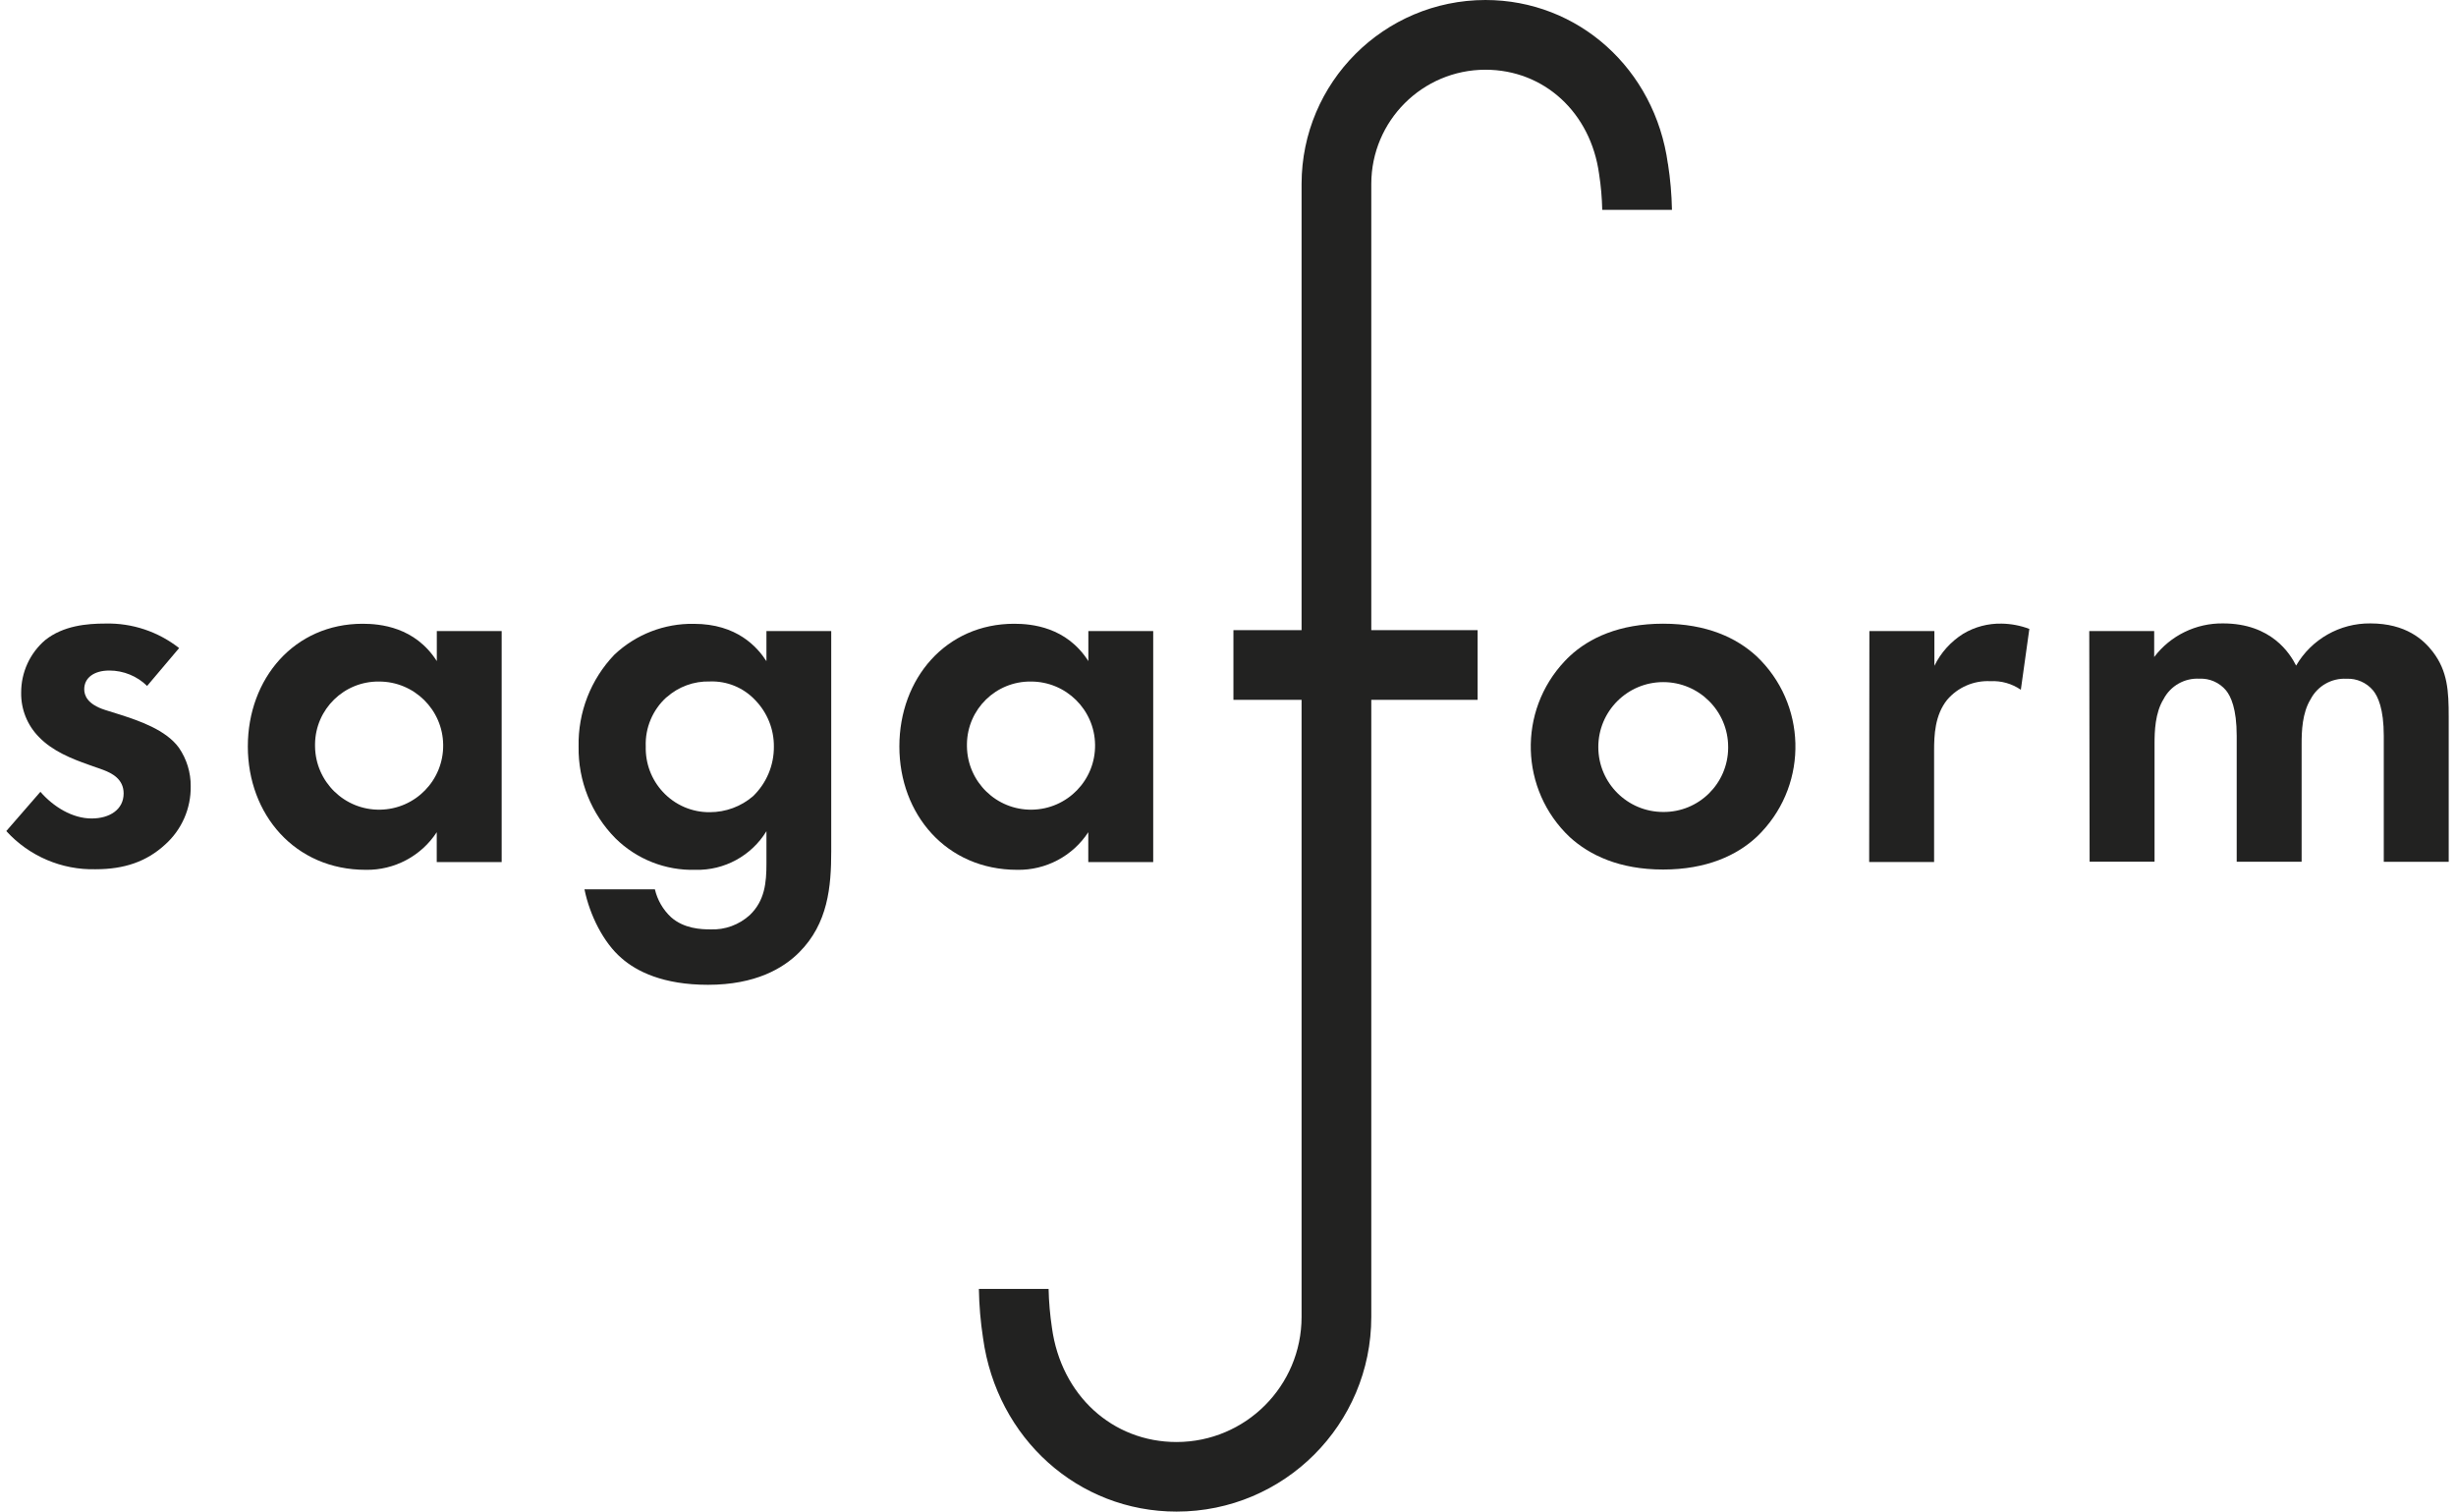
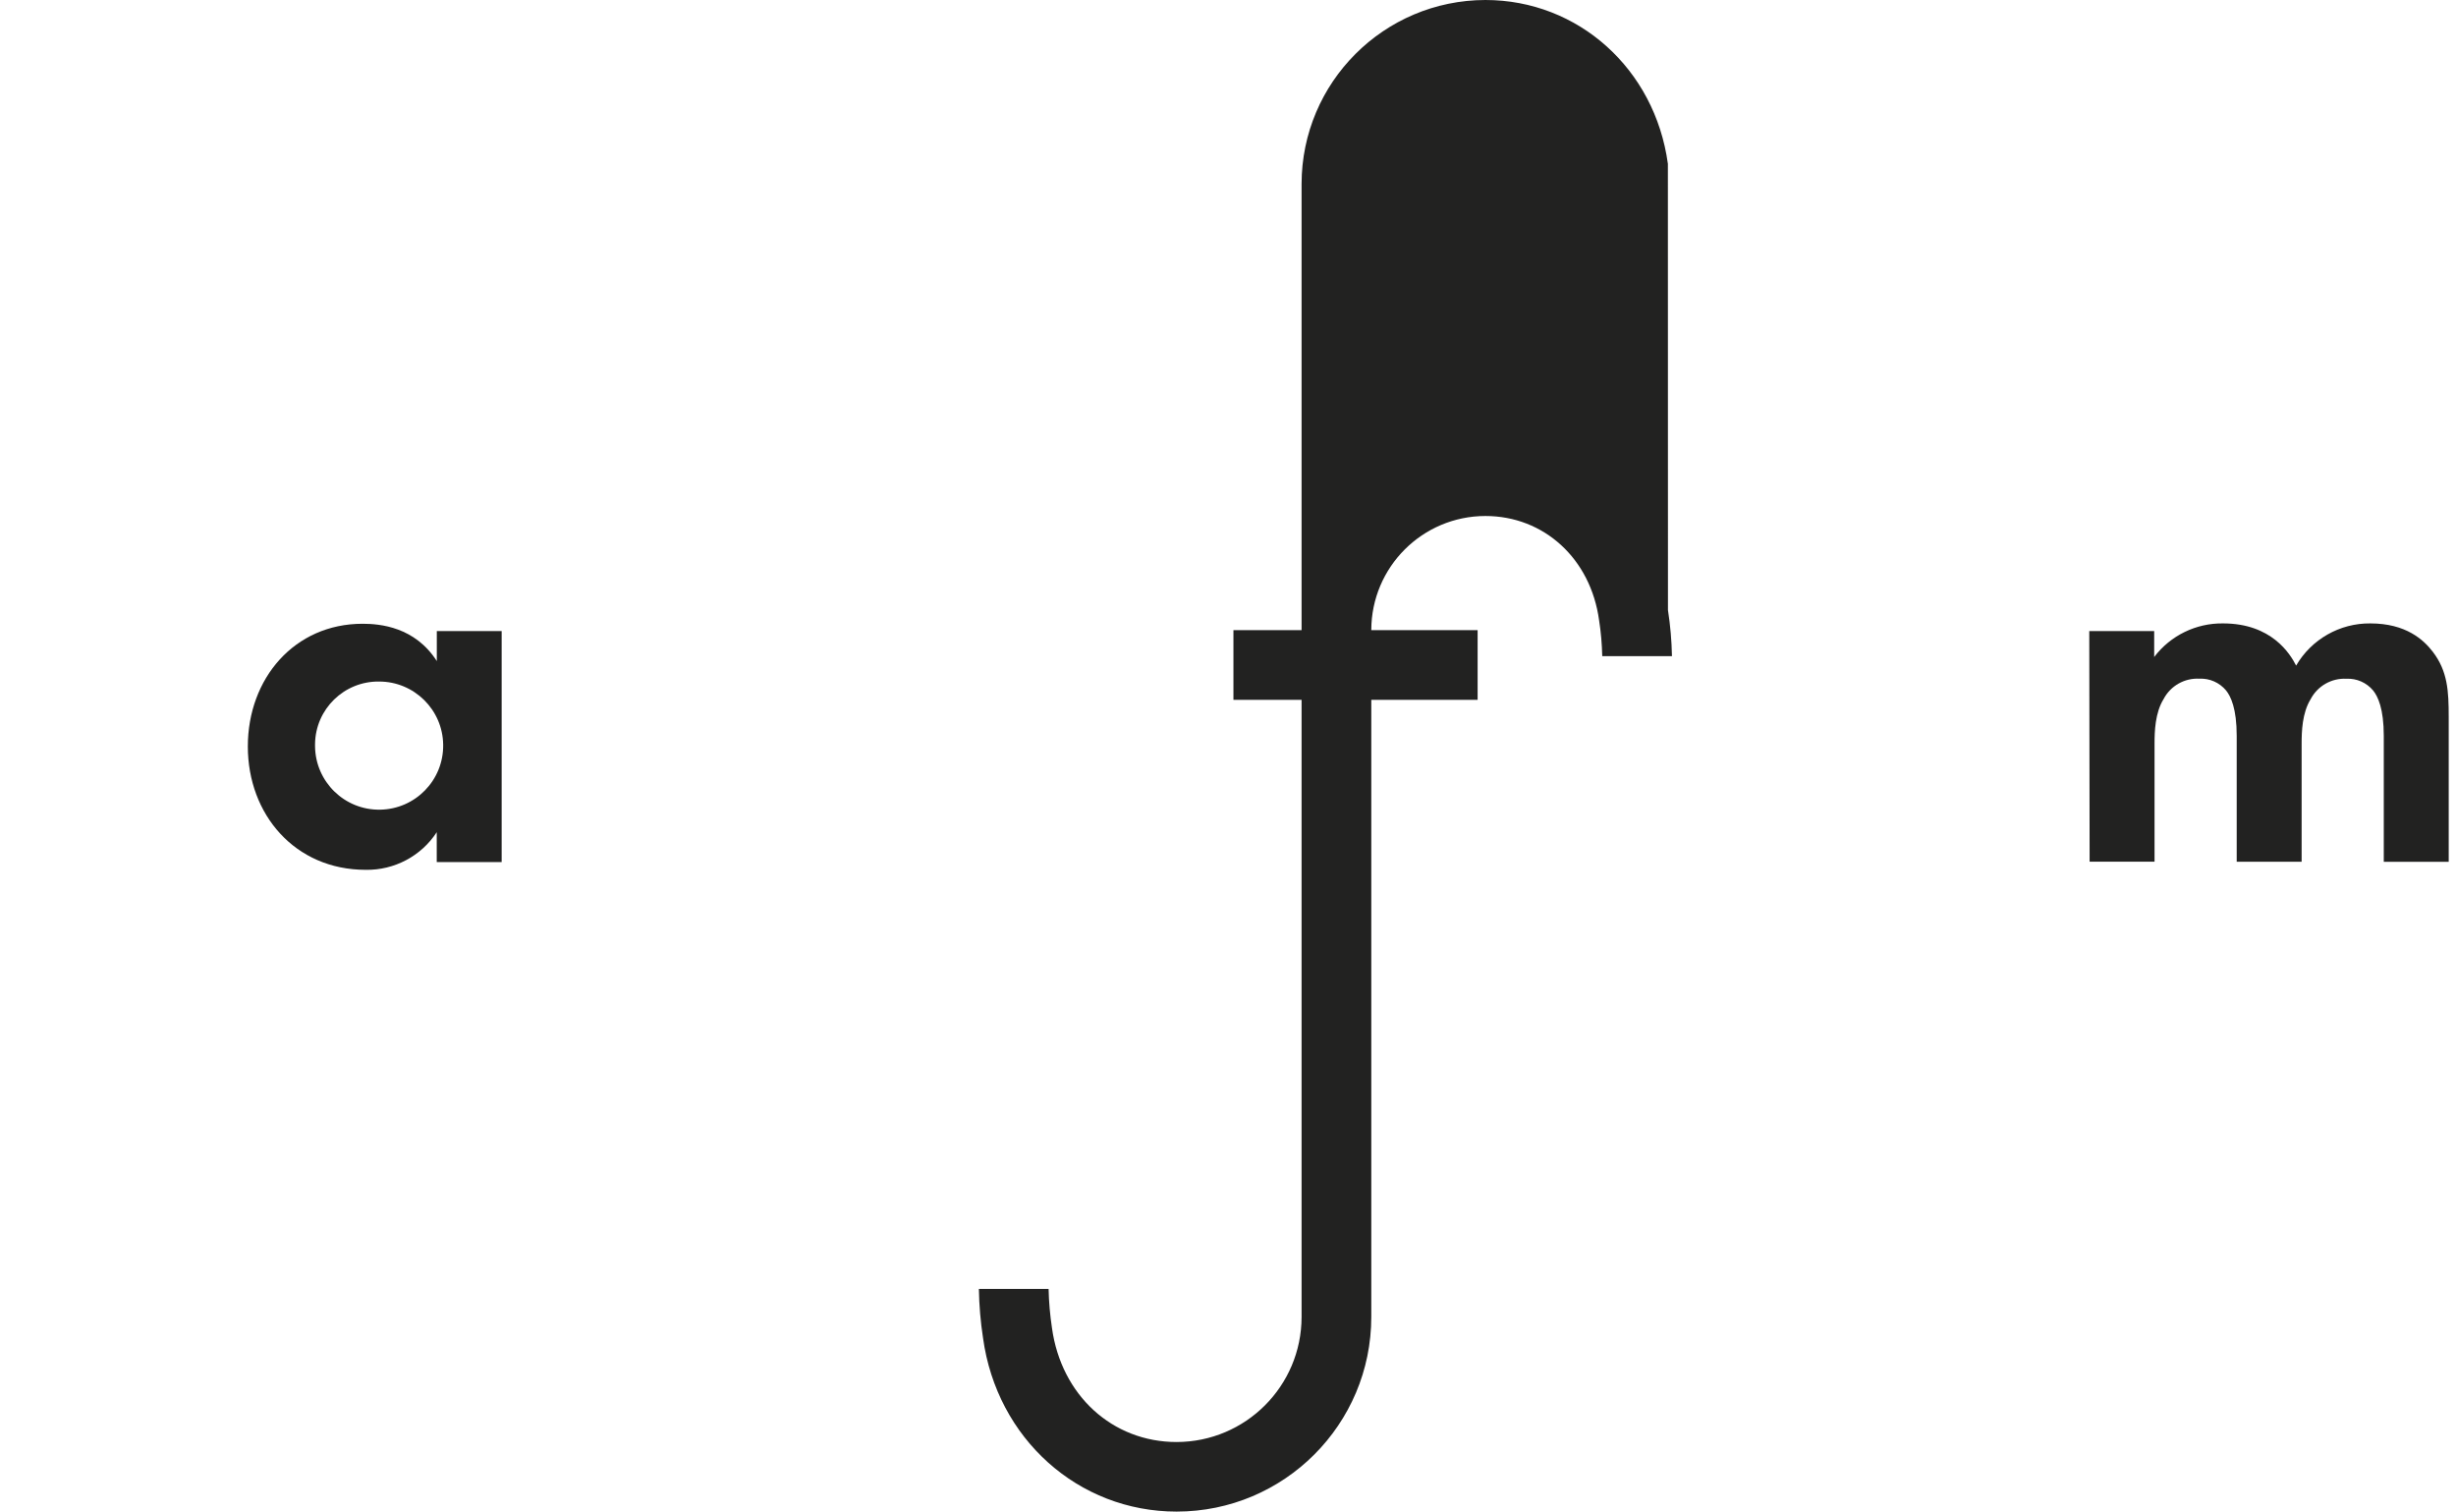
<svg xmlns="http://www.w3.org/2000/svg" id="a" viewBox="0 0 343.48 211.4">
  <defs>
    <style>.b{fill:#222221;}</style>
  </defs>
-   <path class="b" d="M20.59,95.94c-1.41-1.39-3.32-2.17-5.3-2.17-2.17,0-3.51,1.04-3.51,2.61,0,.82,.38,2.09,2.91,2.9l2.17,.68c2.53,.82,6.35,2.09,8.17,4.62,1.08,1.58,1.66,3.46,1.64,5.37,.05,3.11-1.26,6.1-3.59,8.17-2.61,2.4-5.75,3.44-9.7,3.44-4.74,.12-9.31-1.83-12.5-5.34l4.77-5.49c1.82,2.1,4.48,3.73,7.16,3.73,2.54,0,4.48-1.26,4.48-3.5,0-2.02-1.64-2.83-2.84-3.29l-2.09-.74c-2.31-.82-5-1.87-6.93-3.88-1.62-1.65-2.51-3.88-2.47-6.19-.01-2.82,1.21-5.51,3.36-7.35,2.54-2.02,5.83-2.31,8.43-2.31,3.73-.09,7.37,1.13,10.3,3.43l-4.48,5.3Z" />
  <path class="b" d="M61.08,88.25h9.08v32.31h-9.08v-4.18c-2.18,3.34-5.94,5.33-9.93,5.26-9.92,0-16.49-7.76-16.49-17.25s6.5-17.16,16.05-17.16c2.46,0,7.32,.44,10.38,5.22v-4.19Zm-17.02,16.14c.07,4.95,4.13,8.91,9.08,8.84,4.95-.07,8.91-4.13,8.84-9.08-.06-4.9-4.06-8.84-8.96-8.84-4.89-.06-8.9,3.85-8.96,8.74,0,.11,0,.23,0,.34Z" />
-   <path class="b" d="M107.17,88.25h9.08v30.82c0,4.93-.45,10.08-4.48,14.11-2.23,2.24-6.12,4.54-12.76,4.54-6.26,0-9.98-1.87-12.09-3.73-2.51-2.15-4.44-5.99-5.18-9.62h9.85c.35,1.49,1.13,2.84,2.24,3.88,1.82,1.63,4.25,1.72,5.52,1.72,2.04,.09,4.02-.64,5.53-2.02,2.09-2.02,2.31-4.54,2.31-7.17v-4.54c-2.11,3.44-5.89,5.5-9.92,5.4-4.18,.12-8.22-1.47-11.19-4.4-3.38-3.41-5.24-8.04-5.16-12.84-.1-4.78,1.7-9.4,5-12.84,3-2.84,6.99-4.39,11.12-4.32,6.05,0,8.89,3.28,10.15,5.22v-4.19Zm-13.95,9.25c-1.94,1.75-3.01,4.28-2.91,6.89-.06,2.35,.79,4.63,2.39,6.35,1.69,1.83,4.08,2.87,6.57,2.84,2.22,0,4.37-.79,6.05-2.24,1.88-1.82,2.93-4.32,2.91-6.93,.02-2.43-.92-4.76-2.61-6.5-1.64-1.75-3.96-2.7-6.35-2.61-2.22-.06-4.38,.73-6.04,2.21Z" />
-   <path class="b" d="M152.2,88.25h9.08v32.31h-9.08v-4.18c-2.18,3.34-5.94,5.33-9.93,5.26-9.92,0-16.49-7.76-16.49-17.25s6.5-17.16,16.05-17.16c2.46,0,7.32,.44,10.38,5.22v-4.19Zm-16.97,16.14c.07,4.95,4.13,8.91,9.08,8.84,4.95-.07,8.91-4.13,8.84-9.08-.06-4.9-4.06-8.84-8.96-8.84-4.89-.06-8.9,3.85-8.96,8.74,0,.11,0,.23,0,.34Z" />
-   <path class="b" d="M245.65,91.76c6.99,6.61,7.29,17.63,.69,24.61-.22,.24-.45,.46-.69,.69-2.72,2.53-6.94,4.54-13.06,4.54s-10.3-2.02-13.06-4.54c-6.99-6.61-7.29-17.63-.69-24.61,.22-.24,.45-.46,.69-.69,2.72-2.54,6.94-4.54,13.06-4.54,6.12,0,10.3,2,13.06,4.54Zm-3.96,12.71c0-5.01-4.06-9.08-9.08-9.08-5.01,0-9.08,4.06-9.08,9.08s4.06,9.08,9.08,9.08c4.98,.04,9.04-3.97,9.08-8.95,0-.05,0-.1,0-.15v.03Z" />
-   <path class="b" d="M261.45,88.25h9.08v4.86c.9-1.84,2.3-3.39,4.03-4.48,1.62-.97,3.48-1.46,5.37-1.42,1.33,.02,2.64,.27,3.88,.74l-1.19,8.51c-1.25-.86-2.74-1.28-4.26-1.2-2.31-.12-4.55,.85-6.05,2.61-1.72,2.16-1.82,4.93-1.82,7.16v15.52h-9.08l.03-32.31Z" />
  <path class="b" d="M292.19,88.25h9.08v3.63c2.28-3.01,5.86-4.75,9.63-4.7,6.79,0,9.39,4.26,10.22,5.9,2.15-3.69,6.11-5.94,10.38-5.9,5,0,7.46,2.31,8.73,3.96,2.09,2.72,2.23,5.52,2.23,9.08v20.3h-9.08v-17.61c0-3.8-.82-5.52-1.49-6.35-.92-1.1-2.3-1.71-3.73-1.64-2.08-.11-4.03,1-5,2.84-1.2,1.94-1.27,4.54-1.27,6.26v16.49h-9.08v-17.61c0-3.8-.82-5.52-1.49-6.35-.92-1.1-2.3-1.71-3.73-1.64-2.08-.11-4.03,1-5,2.84-1.2,1.94-1.27,4.54-1.27,6.26v16.49h-9.08l-.05-32.24Z" />
-   <path class="b" d="M233.26,22.91C231.45,9.64,220.72,0,207.74,0c-14.19,.02-25.69,11.52-25.71,25.71v62.41h-9.53v9.75h9.53v86.31c-.01,9.65-7.83,17.47-17.48,17.48-8.97,0-16.13-6.53-17.43-15.96-.27-1.8-.43-3.62-.47-5.45h-9.75c.04,2.3,.23,4.59,.58,6.86,1.93,14.07,13.32,24.28,27.07,24.28,15.04,0,27.23-12.19,27.23-27.23V97.87h14.87v-9.75h-14.87V25.71c.01-8.81,7.15-15.95,15.96-15.96,8.17,0,14.72,5.95,15.9,14.59,.26,1.66,.4,3.33,.44,5.01h9.75c-.04-2.16-.23-4.31-.56-6.44Z" />
+   <path class="b" d="M233.26,22.91C231.45,9.64,220.72,0,207.74,0c-14.19,.02-25.69,11.52-25.71,25.71v62.41h-9.53v9.75h9.53v86.31c-.01,9.65-7.83,17.47-17.48,17.48-8.97,0-16.13-6.53-17.43-15.96-.27-1.8-.43-3.62-.47-5.45h-9.75c.04,2.3,.23,4.59,.58,6.86,1.93,14.07,13.32,24.28,27.07,24.28,15.04,0,27.23-12.19,27.23-27.23V97.87h14.87v-9.75h-14.87c.01-8.81,7.15-15.95,15.96-15.96,8.17,0,14.72,5.95,15.9,14.59,.26,1.66,.4,3.33,.44,5.01h9.75c-.04-2.16-.23-4.31-.56-6.44Z" />
</svg>